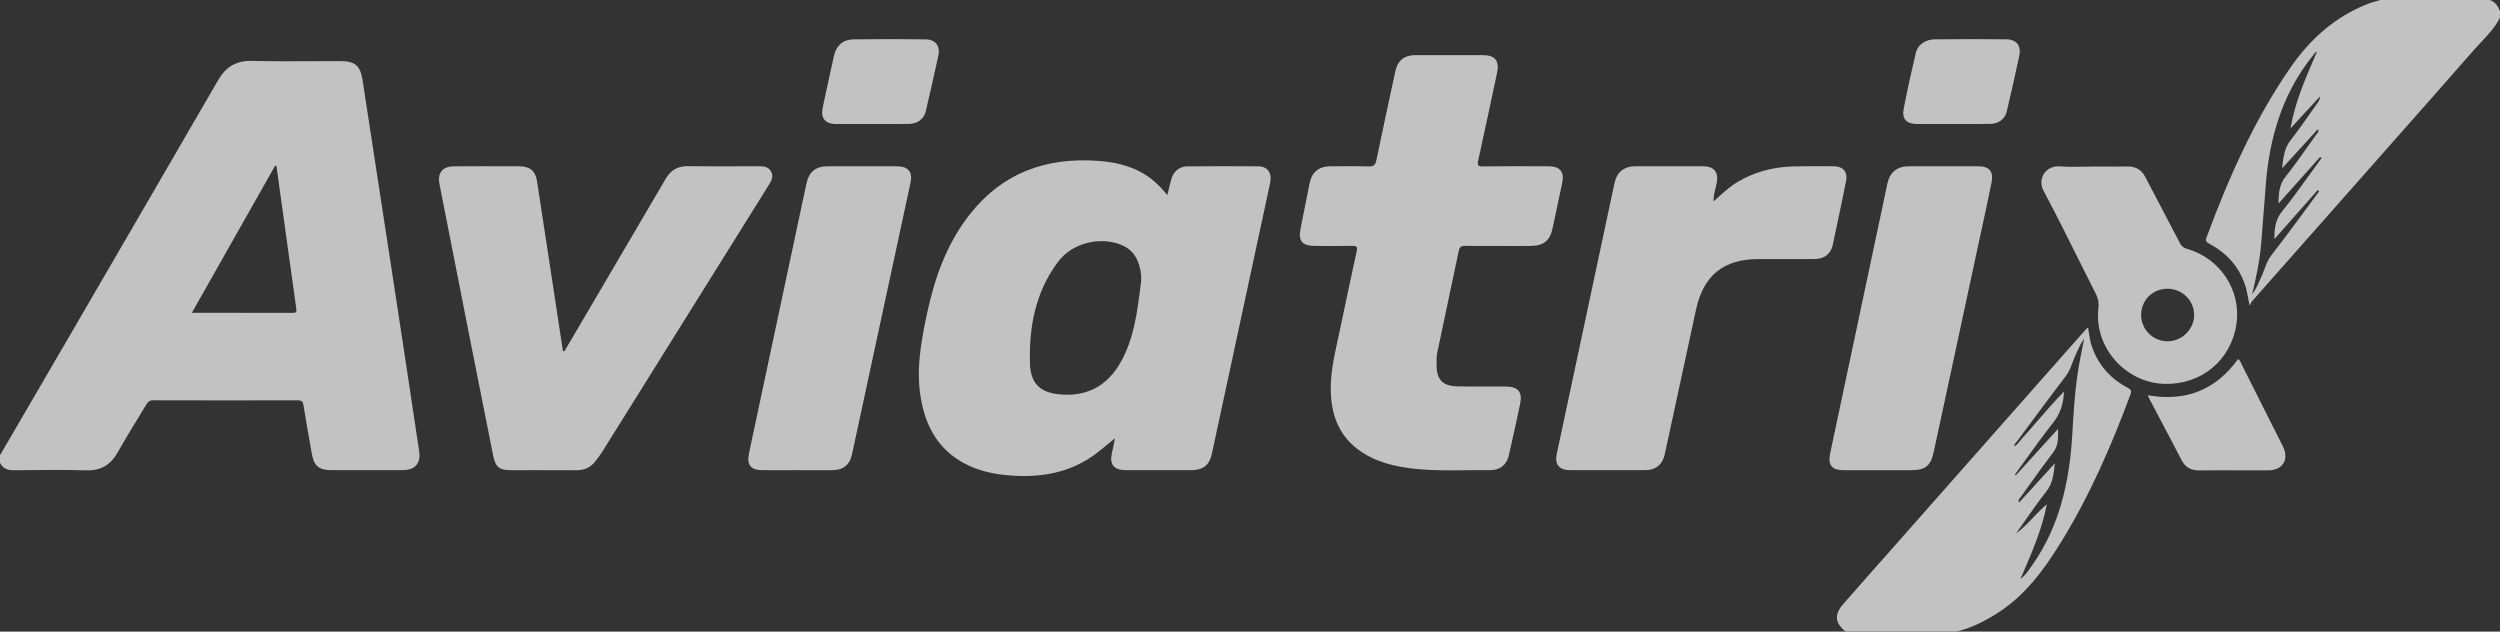
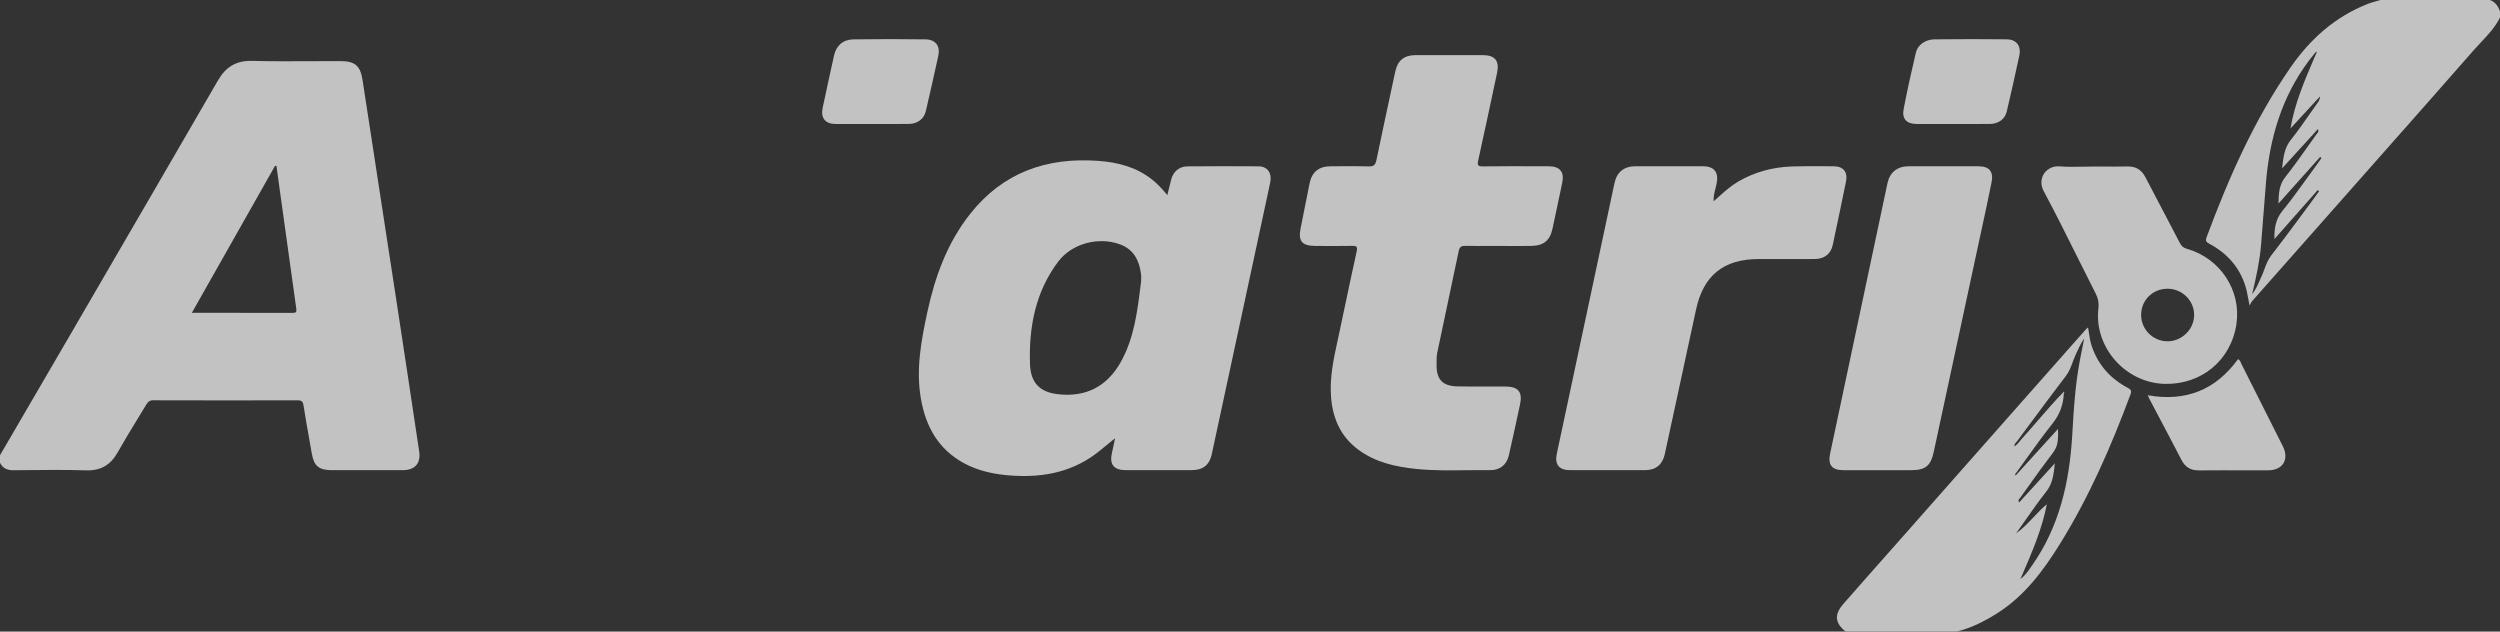
<svg xmlns="http://www.w3.org/2000/svg" width="95" height="24" viewBox="0 0 95 24" fill="none">
  <rect x="0" y="0" width="95" height="24" fill="#333333" stroke="none" />
  <g opacity="0.7" clip-path="url(#clip0_34_633)">
    <path fill-rule="evenodd" clip-rule="evenodd" d="M94.283 1.6C94.553 1.314 94.823 1.027 94.999 0.665L95 0.428C94.928 0.236 94.822 0.074 94.618 0H90.458C90.406 0.016 90.354 0.03 90.302 0.045C90.189 0.076 90.076 0.107 89.968 0.15C88.729 0.641 87.785 1.485 87.037 2.567C85.657 4.563 84.689 6.76 83.849 9.019C83.794 9.166 83.85 9.206 83.962 9.267C84.627 9.624 85.1 10.15 85.326 10.873C85.371 11.016 85.398 11.164 85.43 11.335C85.446 11.42 85.462 11.51 85.483 11.609C85.502 11.576 85.516 11.55 85.528 11.527C85.549 11.489 85.563 11.464 85.582 11.442C86.3 10.629 87.018 9.817 87.736 9.005L87.742 8.999C88.362 8.298 88.981 7.598 89.6 6.897C89.948 6.503 90.296 6.109 90.645 5.715L90.647 5.713C91.769 4.444 92.891 3.175 94.007 1.901C94.096 1.799 94.19 1.699 94.283 1.6ZM88.443 5.659C88.439 5.667 88.434 5.675 88.429 5.683L88.436 5.672L88.443 5.659ZM88.473 5.634C88.469 5.634 88.463 5.634 88.46 5.637C88.459 5.638 88.458 5.64 88.457 5.642C88.455 5.643 88.454 5.645 88.454 5.647C88.456 5.643 88.457 5.64 88.46 5.637C88.462 5.635 88.465 5.635 88.468 5.634L88.471 5.634L88.473 5.634ZM88.125 7.27C88.084 7.325 88.044 7.381 88.004 7.436C87.911 7.564 87.819 7.691 87.724 7.818C87.596 7.99 87.469 8.162 87.341 8.335C87.002 8.793 86.662 9.251 86.311 9.701C86.181 9.867 86.111 10.056 86.042 10.245C86.005 10.342 85.969 10.44 85.924 10.535C85.903 10.58 85.883 10.626 85.862 10.673C85.789 10.837 85.714 11.008 85.579 11.185C85.74 10.521 85.871 9.905 85.923 9.275C85.954 8.905 85.982 8.534 86.01 8.163L86.01 8.16L86.011 8.159L86.011 8.155L86.011 8.154C86.043 7.739 86.074 7.325 86.109 6.91C86.251 5.241 86.71 3.681 87.729 2.317C87.789 2.237 87.852 2.158 87.915 2.08L87.965 2.018C87.984 1.994 88.007 1.974 88.047 1.961C88.013 2.039 87.979 2.118 87.945 2.196C87.571 3.065 87.198 3.933 87.039 4.88C87.4 4.489 87.76 4.098 88.16 3.663C88.154 3.796 88.105 3.86 88.062 3.917C88.054 3.927 88.047 3.937 88.04 3.947C87.951 4.072 87.862 4.198 87.775 4.324C87.54 4.66 87.306 4.996 87.051 5.315C86.806 5.623 86.767 5.97 86.719 6.398C87.027 6.061 87.318 5.741 87.606 5.426L88.08 4.905C88.121 4.996 88.081 5.041 88.044 5.083C88.035 5.093 88.027 5.103 88.019 5.113C87.915 5.258 87.811 5.405 87.707 5.551L87.706 5.553C87.425 5.949 87.144 6.346 86.843 6.726C86.61 7.019 86.589 7.334 86.582 7.735C86.93 7.346 87.262 6.974 87.59 6.607L88.164 5.964L88.217 6.006C88.188 6.047 88.158 6.089 88.129 6.13L88.128 6.131C88.065 6.221 88.001 6.312 87.935 6.401C87.821 6.556 87.709 6.711 87.596 6.867C87.314 7.258 87.032 7.648 86.727 8.021C86.471 8.334 86.421 8.682 86.428 9.085L88.073 7.223L88.125 7.27Z" fill="white" />
    <path fill-rule="evenodd" clip-rule="evenodd" d="M0.732 16.044L0 17.299L0 17.584C0.107 17.802 0.284 17.872 0.524 17.869L0.851 17.866C1.658 17.858 2.466 17.849 3.272 17.873C3.835 17.89 4.203 17.668 4.472 17.189C4.703 16.778 4.949 16.375 5.195 15.972C5.313 15.78 5.43 15.588 5.546 15.394C5.609 15.29 5.665 15.21 5.817 15.211C7.649 15.217 9.481 15.216 11.313 15.212C11.465 15.212 11.512 15.262 11.535 15.411C11.603 15.849 11.681 16.286 11.758 16.723C11.788 16.893 11.818 17.063 11.848 17.233C11.931 17.708 12.116 17.865 12.606 17.866C13.506 17.867 14.406 17.866 15.306 17.866C15.766 17.865 15.997 17.609 15.929 17.155C15.638 15.208 15.345 13.262 15.047 11.317C14.783 9.59 14.518 7.863 14.252 6.137L14.252 6.133C14.093 5.103 13.935 4.073 13.777 3.042C13.693 2.498 13.493 2.323 12.935 2.322C12.582 2.322 12.227 2.323 11.874 2.325C11.104 2.329 10.335 2.333 9.566 2.314C8.965 2.3 8.576 2.551 8.287 3.049C6.613 5.939 4.933 8.827 3.254 11.714L2.642 12.767C2.006 13.86 1.369 14.952 0.732 16.044ZM10.456 6.295L10.506 6.31L10.629 7.203C10.838 8.713 11.047 10.222 11.259 11.732C11.275 11.846 11.258 11.889 11.136 11.889C10.153 11.887 9.17 11.887 8.165 11.887L7.29 11.887C8.055 10.535 8.812 9.198 9.566 7.866L10.456 6.295Z" fill="white" />
    <path d="M77.806 19.093L77.82 19.088L77.809 19.078L77.806 19.093Z" fill="white" />
    <path fill-rule="evenodd" clip-rule="evenodd" d="M70.138 24C69.728 23.682 69.692 23.355 70.045 22.952C70.637 22.275 71.233 21.602 71.829 20.929C72.09 20.634 72.351 20.339 72.612 20.044C73.321 19.242 74.03 18.439 74.738 17.636C75.442 16.84 76.145 16.043 76.849 15.246C77.446 14.57 78.044 13.895 78.641 13.219L79.261 12.519C79.273 12.505 79.287 12.493 79.308 12.475C79.319 12.466 79.332 12.454 79.347 12.441C79.355 12.489 79.362 12.536 79.368 12.582C79.399 12.791 79.428 12.986 79.493 13.173C79.735 13.871 80.195 14.386 80.845 14.733C80.958 14.793 81.015 14.836 80.96 14.983C80.225 16.959 79.387 18.887 78.269 20.683C77.637 21.698 76.929 22.649 75.892 23.305C75.409 23.61 74.906 23.867 74.346 24L70.138 24ZM76.435 17.099L76.445 17.066L76.446 17.066L76.436 17.099C76.432 17.096 76.429 17.093 76.426 17.091C76.429 17.093 76.432 17.096 76.435 17.099ZM76.751 16.767C76.692 16.841 76.633 16.915 76.547 16.963C76.538 16.889 76.582 16.841 76.624 16.794C76.634 16.784 76.644 16.773 76.653 16.762C76.657 16.757 76.66 16.752 76.664 16.747C76.776 16.597 76.887 16.446 76.999 16.296L77.002 16.291C77.498 15.622 77.994 14.952 78.501 14.29C78.626 14.127 78.695 13.942 78.763 13.758C78.799 13.663 78.834 13.569 78.877 13.477C78.893 13.441 78.91 13.405 78.926 13.369C79.004 13.197 79.083 13.024 79.198 12.869L79.193 12.896C79.092 13.389 78.991 13.882 78.924 14.38C78.834 15.048 78.794 15.719 78.754 16.39L78.744 16.555C78.636 18.319 78.262 19.999 77.224 21.478C77.205 21.503 77.188 21.529 77.17 21.555L77.169 21.556C77.056 21.719 76.943 21.884 76.776 22.001L76.845 21.844C77.223 20.971 77.598 20.103 77.78 19.162C77.594 19.315 77.43 19.489 77.266 19.662C77.061 19.879 76.856 20.096 76.61 20.271C76.722 20.114 76.833 19.956 76.943 19.798C77.207 19.421 77.471 19.044 77.756 18.683C78.001 18.372 78.041 18.028 78.083 17.607L77.468 18.282C77.217 18.556 76.972 18.825 76.725 19.096C76.679 19.012 76.717 18.972 76.75 18.935C76.759 18.926 76.766 18.917 76.773 18.908C76.875 18.766 76.977 18.624 77.078 18.482L77.08 18.479C77.383 18.055 77.686 17.63 78.003 17.216C78.189 16.973 78.223 16.762 78.203 16.3L77.45 17.128C77.165 17.443 76.882 17.754 76.599 18.066C76.589 18.054 76.579 18.042 76.568 18.031C76.706 17.842 76.843 17.652 76.979 17.462C77.313 16.998 77.647 16.533 78.002 16.086C78.279 15.738 78.407 15.366 78.426 14.939C78.445 14.921 78.453 14.902 78.429 14.883C78.427 14.882 78.41 14.902 78.4 14.912C78.063 15.258 77.747 15.622 77.432 15.987C77.231 16.219 77.03 16.453 76.823 16.68C76.798 16.708 76.774 16.738 76.751 16.767ZM76.652 19.097C76.642 19.098 76.634 19.104 76.625 19.11C76.621 19.113 76.617 19.116 76.612 19.119C76.616 19.116 76.62 19.114 76.624 19.111C76.633 19.105 76.642 19.098 76.652 19.097Z" fill="white" />
    <path fill-rule="evenodd" clip-rule="evenodd" d="M44.411 7.197C44.395 7.266 44.377 7.339 44.358 7.416V7.415C44.167 7.18 43.989 6.989 43.783 6.826C43.181 6.347 42.479 6.166 41.723 6.112C39.764 5.973 38.112 6.558 36.872 8.12C35.995 9.226 35.53 10.51 35.236 11.873C35.003 12.961 34.799 14.045 34.996 15.162C35.181 16.213 35.657 17.072 36.627 17.599C37.203 17.912 37.831 18.034 38.482 18.075C39.711 18.153 40.841 17.913 41.81 17.111C41.922 17.019 42.035 16.927 42.159 16.827L42.16 16.826L42.161 16.825L42.166 16.821C42.232 16.768 42.3 16.713 42.372 16.654C42.356 16.73 42.342 16.8 42.328 16.866L42.327 16.868L42.327 16.869C42.301 16.994 42.278 17.105 42.253 17.215C42.154 17.65 42.325 17.864 42.776 17.865C43.613 17.867 44.45 17.867 45.286 17.865C45.711 17.865 45.959 17.669 46.047 17.262C46.438 15.447 46.829 13.632 47.219 11.816L47.524 10.399C47.731 9.435 47.938 8.47 48.146 7.506L48.266 6.944C48.344 6.58 48.169 6.323 47.82 6.32C46.92 6.314 46.02 6.315 45.12 6.322C44.82 6.324 44.59 6.516 44.511 6.802C44.476 6.929 44.445 7.057 44.411 7.197ZM43.364 10.611C43.363 10.639 43.362 10.666 43.362 10.694L43.34 10.871C43.216 11.863 43.091 12.859 42.592 13.752C42.072 14.684 41.267 15.106 40.188 14.978C39.544 14.901 39.166 14.578 39.14 13.838C39.093 12.44 39.343 11.089 40.216 9.936C40.737 9.246 41.755 8.985 42.567 9.288C43.094 9.485 43.298 9.914 43.361 10.432C43.368 10.491 43.366 10.551 43.364 10.611Z" fill="white" />
    <path d="M56.583 9.346H56.581C56.285 9.347 55.987 9.349 55.691 9.342C55.539 9.339 55.466 9.375 55.432 9.535C55.298 10.181 55.16 10.827 55.023 11.472L55.023 11.475C54.886 12.12 54.749 12.765 54.614 13.41C54.587 13.543 54.588 13.684 54.59 13.822L54.59 13.884C54.592 14.424 54.822 14.669 55.371 14.682C55.794 14.692 56.217 14.69 56.64 14.689H56.641C56.831 14.689 57.022 14.688 57.211 14.688C57.691 14.689 57.862 14.895 57.763 15.361C57.624 16.011 57.483 16.66 57.335 17.307C57.254 17.661 56.996 17.869 56.635 17.865C56.336 17.861 56.036 17.865 55.737 17.868H55.733C55.102 17.876 54.47 17.884 53.841 17.822C53.032 17.742 52.251 17.569 51.587 17.066C50.937 16.573 50.645 15.893 50.581 15.099C50.521 14.357 50.676 13.643 50.832 12.928C50.851 12.839 50.871 12.75 50.89 12.66C50.957 12.344 51.024 12.027 51.091 11.71C51.243 10.99 51.395 10.271 51.554 9.553C51.596 9.367 51.543 9.34 51.377 9.343C50.907 9.351 50.437 9.35 49.967 9.345C49.471 9.34 49.326 9.154 49.423 8.676C49.482 8.388 49.539 8.1 49.596 7.811C49.652 7.526 49.709 7.24 49.767 6.955C49.853 6.535 50.123 6.32 50.559 6.319C50.67 6.318 50.781 6.317 50.892 6.317C51.267 6.314 51.642 6.311 52.017 6.324C52.214 6.33 52.269 6.252 52.305 6.079C52.514 5.07 52.731 4.063 52.948 3.055L53.021 2.716C53.111 2.294 53.359 2.096 53.793 2.095C54.646 2.094 55.498 2.094 56.351 2.095C56.808 2.096 56.985 2.311 56.89 2.761C56.654 3.875 56.417 4.988 56.171 6.1C56.133 6.276 56.157 6.325 56.35 6.323C57.057 6.314 57.766 6.316 58.473 6.318L58.859 6.319C59.278 6.32 59.451 6.535 59.365 6.945C59.294 7.284 59.222 7.623 59.15 7.962C59.098 8.203 59.047 8.444 58.996 8.685C58.902 9.132 58.666 9.335 58.199 9.344C57.915 9.349 57.63 9.348 57.345 9.347C57.208 9.346 57.07 9.346 56.933 9.346L56.934 9.345C56.817 9.345 56.699 9.346 56.583 9.346Z" fill="white" />
-     <path d="M21.448 13.347L21.448 13.348L21.416 13.343L21.392 13.339L21.391 13.334C21.337 12.979 21.282 12.625 21.228 12.27L21.027 10.946C20.821 9.59 20.614 8.234 20.406 6.879C20.347 6.495 20.13 6.32 19.737 6.319L19.382 6.318C18.672 6.317 17.961 6.315 17.251 6.32C16.82 6.323 16.621 6.563 16.698 6.982C16.748 7.257 16.803 7.53 16.858 7.804C16.889 7.956 16.92 8.109 16.95 8.262C17.058 8.807 17.165 9.353 17.272 9.898L17.273 9.905C17.462 10.87 17.651 11.834 17.842 12.798C18.139 14.302 18.438 15.806 18.74 17.309C18.829 17.754 18.972 17.867 19.422 17.867C19.718 17.867 20.014 17.867 20.31 17.866C20.843 17.866 21.375 17.866 21.907 17.869C22.19 17.87 22.422 17.776 22.599 17.559C22.704 17.43 22.804 17.296 22.892 17.156C23.343 16.438 23.791 15.718 24.24 14.999L25.68 12.691C26.853 10.813 28.025 8.935 29.198 7.056L29.203 7.047C29.307 6.88 29.414 6.709 29.294 6.506C29.181 6.317 28.993 6.317 28.804 6.317L28.787 6.317C28.596 6.317 28.405 6.318 28.215 6.319C27.521 6.321 26.828 6.323 26.134 6.314C25.747 6.309 25.484 6.474 25.296 6.795C24.57 8.034 23.842 9.272 23.115 10.51L22.589 11.405C22.338 11.834 22.086 12.262 21.834 12.69L21.833 12.691L21.448 13.347Z" fill="white" />
    <path fill-rule="evenodd" clip-rule="evenodd" d="M65.12 7.648C65.188 7.589 65.254 7.529 65.321 7.469C65.547 7.266 65.774 7.063 66.041 6.906C66.68 6.531 67.373 6.349 68.108 6.325C68.548 6.311 68.987 6.314 69.427 6.317L69.686 6.319C70.044 6.321 70.221 6.537 70.149 6.893C69.985 7.699 69.816 8.503 69.645 9.307C69.573 9.648 69.327 9.84 68.957 9.843C68.45 9.846 67.944 9.845 67.437 9.845C67.234 9.844 67.032 9.844 66.829 9.844C65.492 9.844 64.726 10.469 64.448 11.771C64.134 13.238 63.816 14.702 63.498 16.167L63.26 17.265C63.175 17.655 62.918 17.864 62.519 17.865C61.563 17.868 60.607 17.868 59.651 17.865C59.245 17.864 59.072 17.648 59.157 17.25C59.888 13.817 60.62 10.384 61.352 6.952C61.441 6.537 61.717 6.318 62.149 6.317C63.002 6.316 63.854 6.316 64.707 6.317C65.136 6.318 65.313 6.54 65.235 6.956C65.222 7.026 65.205 7.096 65.187 7.165C65.147 7.323 65.107 7.481 65.12 7.648ZM65.096 7.667L65.113 7.657L65.112 7.658L65.097 7.667L65.096 7.667Z" fill="white" />
-     <path d="M29.855 17.867C30.004 17.866 30.153 17.866 30.302 17.866L30.74 17.867C31.032 17.867 31.324 17.867 31.616 17.867C32.038 17.866 32.287 17.675 32.376 17.265C33.118 13.827 33.858 10.389 34.598 6.951C34.688 6.531 34.512 6.319 34.075 6.319C33.198 6.317 32.322 6.317 31.446 6.319C30.996 6.319 30.739 6.532 30.645 6.973L29.978 10.102C29.709 11.362 29.441 12.622 29.173 13.882C28.935 14.995 28.699 16.108 28.463 17.221C28.369 17.664 28.524 17.864 28.964 17.866C29.26 17.867 29.557 17.867 29.853 17.867H29.855Z" fill="white" />
    <path d="M73.855 6.318C73.986 6.318 74.118 6.318 74.249 6.317C74.564 6.317 74.878 6.316 75.193 6.319C75.589 6.322 75.76 6.518 75.681 6.918C75.57 7.48 75.448 8.04 75.327 8.6L75.326 8.601L75.325 8.609C75.283 8.803 75.24 8.997 75.199 9.191C74.627 11.848 74.055 14.505 73.484 17.163C73.367 17.708 73.17 17.866 72.614 17.867L71.762 17.867C71.194 17.867 70.626 17.867 70.058 17.867C69.61 17.866 69.453 17.67 69.545 17.235C70.272 13.81 70.998 10.386 71.724 6.961C71.811 6.553 72.096 6.32 72.517 6.319C72.814 6.318 73.111 6.318 73.409 6.318C73.557 6.319 73.706 6.319 73.855 6.319L73.855 6.318Z" fill="white" />
    <path fill-rule="evenodd" clip-rule="evenodd" d="M79.94 6.329C79.81 6.328 79.679 6.328 79.549 6.328L79.549 6.329C79.418 6.329 79.286 6.331 79.155 6.334C78.855 6.34 78.556 6.346 78.259 6.321C77.79 6.282 77.387 6.75 77.664 7.269C78.114 8.11 78.54 8.964 78.965 9.818C79.19 10.268 79.414 10.719 79.642 11.167C79.733 11.344 79.763 11.516 79.74 11.712C79.564 13.184 80.757 14.546 82.253 14.587C83.642 14.625 84.781 13.699 84.985 12.309C85.171 11.037 84.375 9.817 83.099 9.454C82.976 9.419 82.9 9.359 82.839 9.242C82.631 8.84 82.42 8.439 82.209 8.038L82.207 8.035C81.979 7.603 81.752 7.171 81.528 6.738C81.38 6.451 81.162 6.32 80.84 6.326C80.54 6.332 80.24 6.33 79.94 6.329ZM82.35 12.969C81.798 12.959 81.358 12.507 81.363 11.957C81.368 11.4 81.808 10.97 82.37 10.972C82.933 10.974 83.39 11.435 83.377 11.99C83.365 12.531 82.895 12.979 82.35 12.969Z" fill="white" />
    <path d="M81.615 15.019C83.06 15.276 84.197 14.816 85.044 13.648C85.112 13.678 85.134 13.734 85.156 13.789C85.163 13.806 85.17 13.823 85.178 13.839C85.703 14.877 86.225 15.917 86.748 16.958C86.999 17.458 86.748 17.871 86.189 17.872C85.876 17.872 85.562 17.872 85.248 17.872H85.246C84.684 17.871 84.123 17.87 83.561 17.875C83.249 17.877 83.038 17.756 82.894 17.475C82.62 16.94 82.338 16.409 82.057 15.878C81.931 15.639 81.804 15.401 81.679 15.162C81.665 15.135 81.653 15.107 81.638 15.073L81.615 15.019Z" fill="white" />
    <path d="M73.772 4.712C73.918 4.712 74.063 4.712 74.209 4.712C74.36 4.711 74.51 4.712 74.661 4.712C74.98 4.713 75.299 4.713 75.617 4.71C75.939 4.706 76.188 4.527 76.256 4.24C76.422 3.533 76.583 2.825 76.734 2.115C76.813 1.744 76.625 1.498 76.252 1.494C75.338 1.484 74.423 1.485 73.508 1.495C73.165 1.499 72.873 1.705 72.803 2.001C72.633 2.714 72.475 3.432 72.337 4.152C72.268 4.518 72.454 4.708 72.825 4.711C73.14 4.713 73.456 4.713 73.772 4.712Z" fill="white" />
    <path d="M33.125 4.712C32.984 4.712 32.844 4.712 32.703 4.712C32.383 4.713 32.061 4.714 31.74 4.711C31.359 4.707 31.18 4.481 31.26 4.104C31.401 3.44 31.544 2.777 31.692 2.114C31.777 1.733 32.034 1.502 32.428 1.496C33.342 1.483 34.258 1.483 35.172 1.496C35.553 1.501 35.736 1.748 35.656 2.118C35.505 2.82 35.344 3.52 35.182 4.22C35.113 4.52 34.866 4.706 34.533 4.71C34.204 4.714 33.873 4.713 33.543 4.712C33.404 4.712 33.264 4.712 33.125 4.712Z" fill="white" />
  </g>
  <defs>
    <clipPath id="clip0_34_633">
      <rect width="95" height="24" fill="white" />
    </clipPath>
  </defs>
</svg>